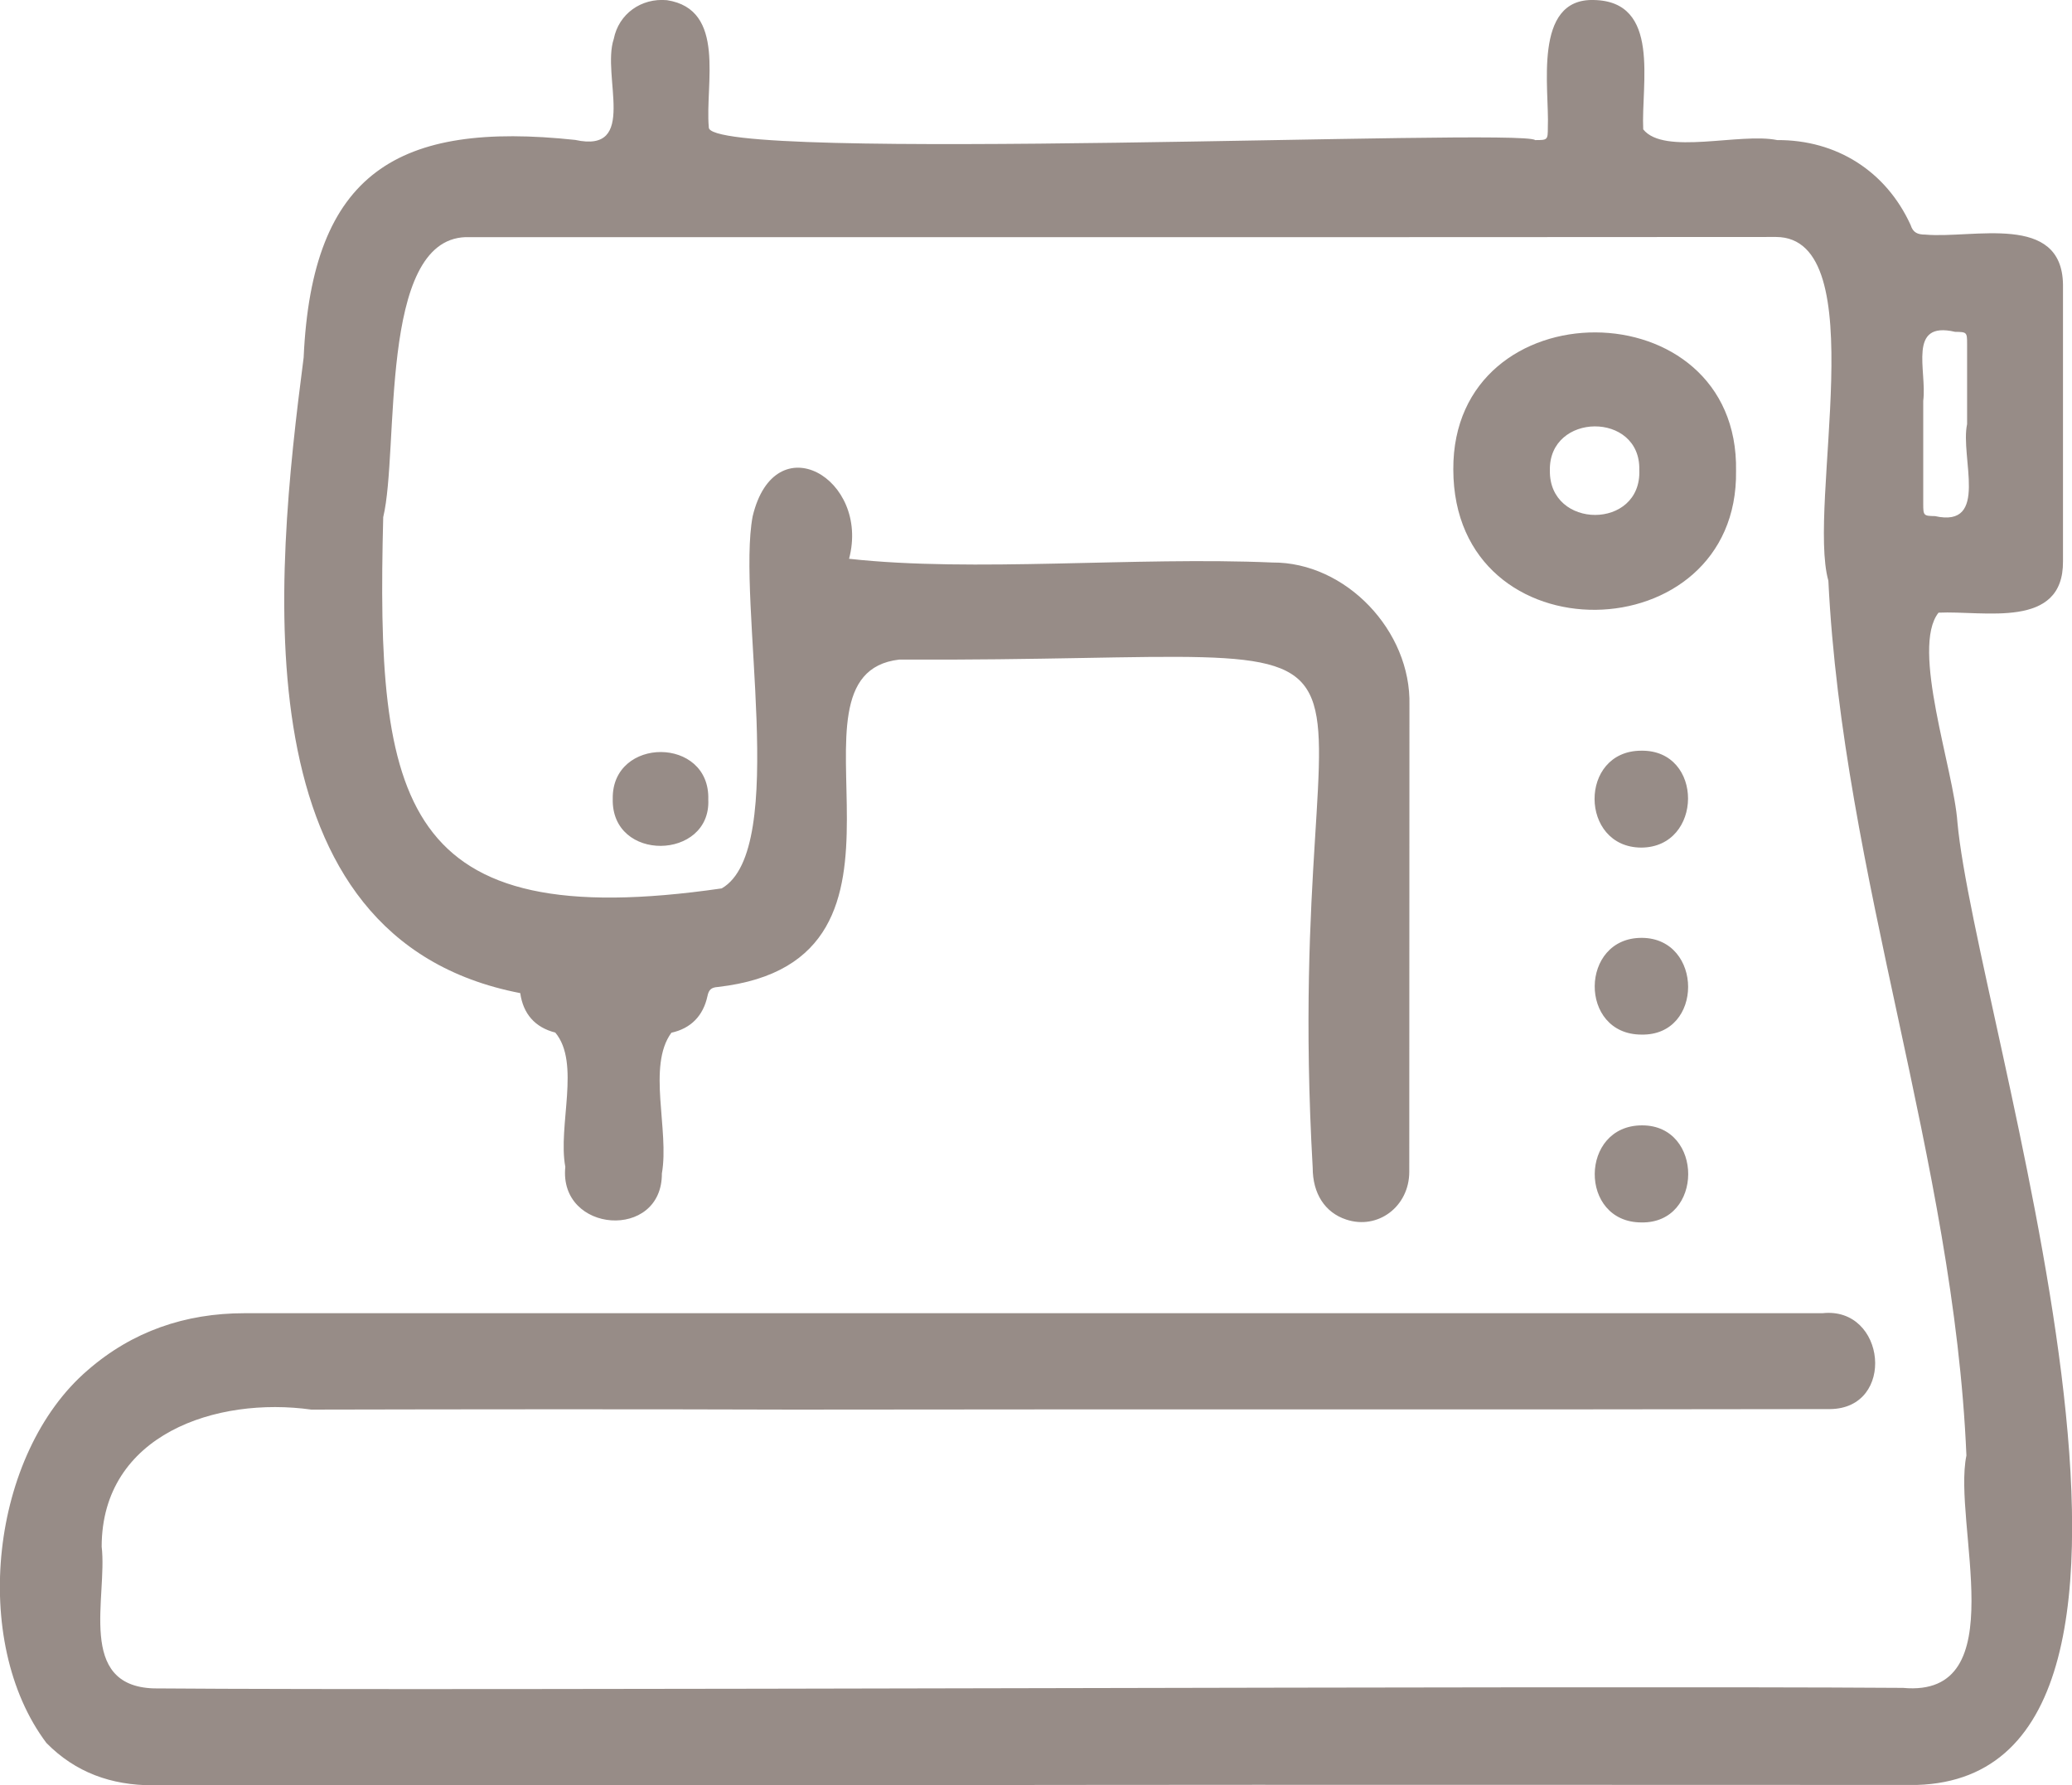
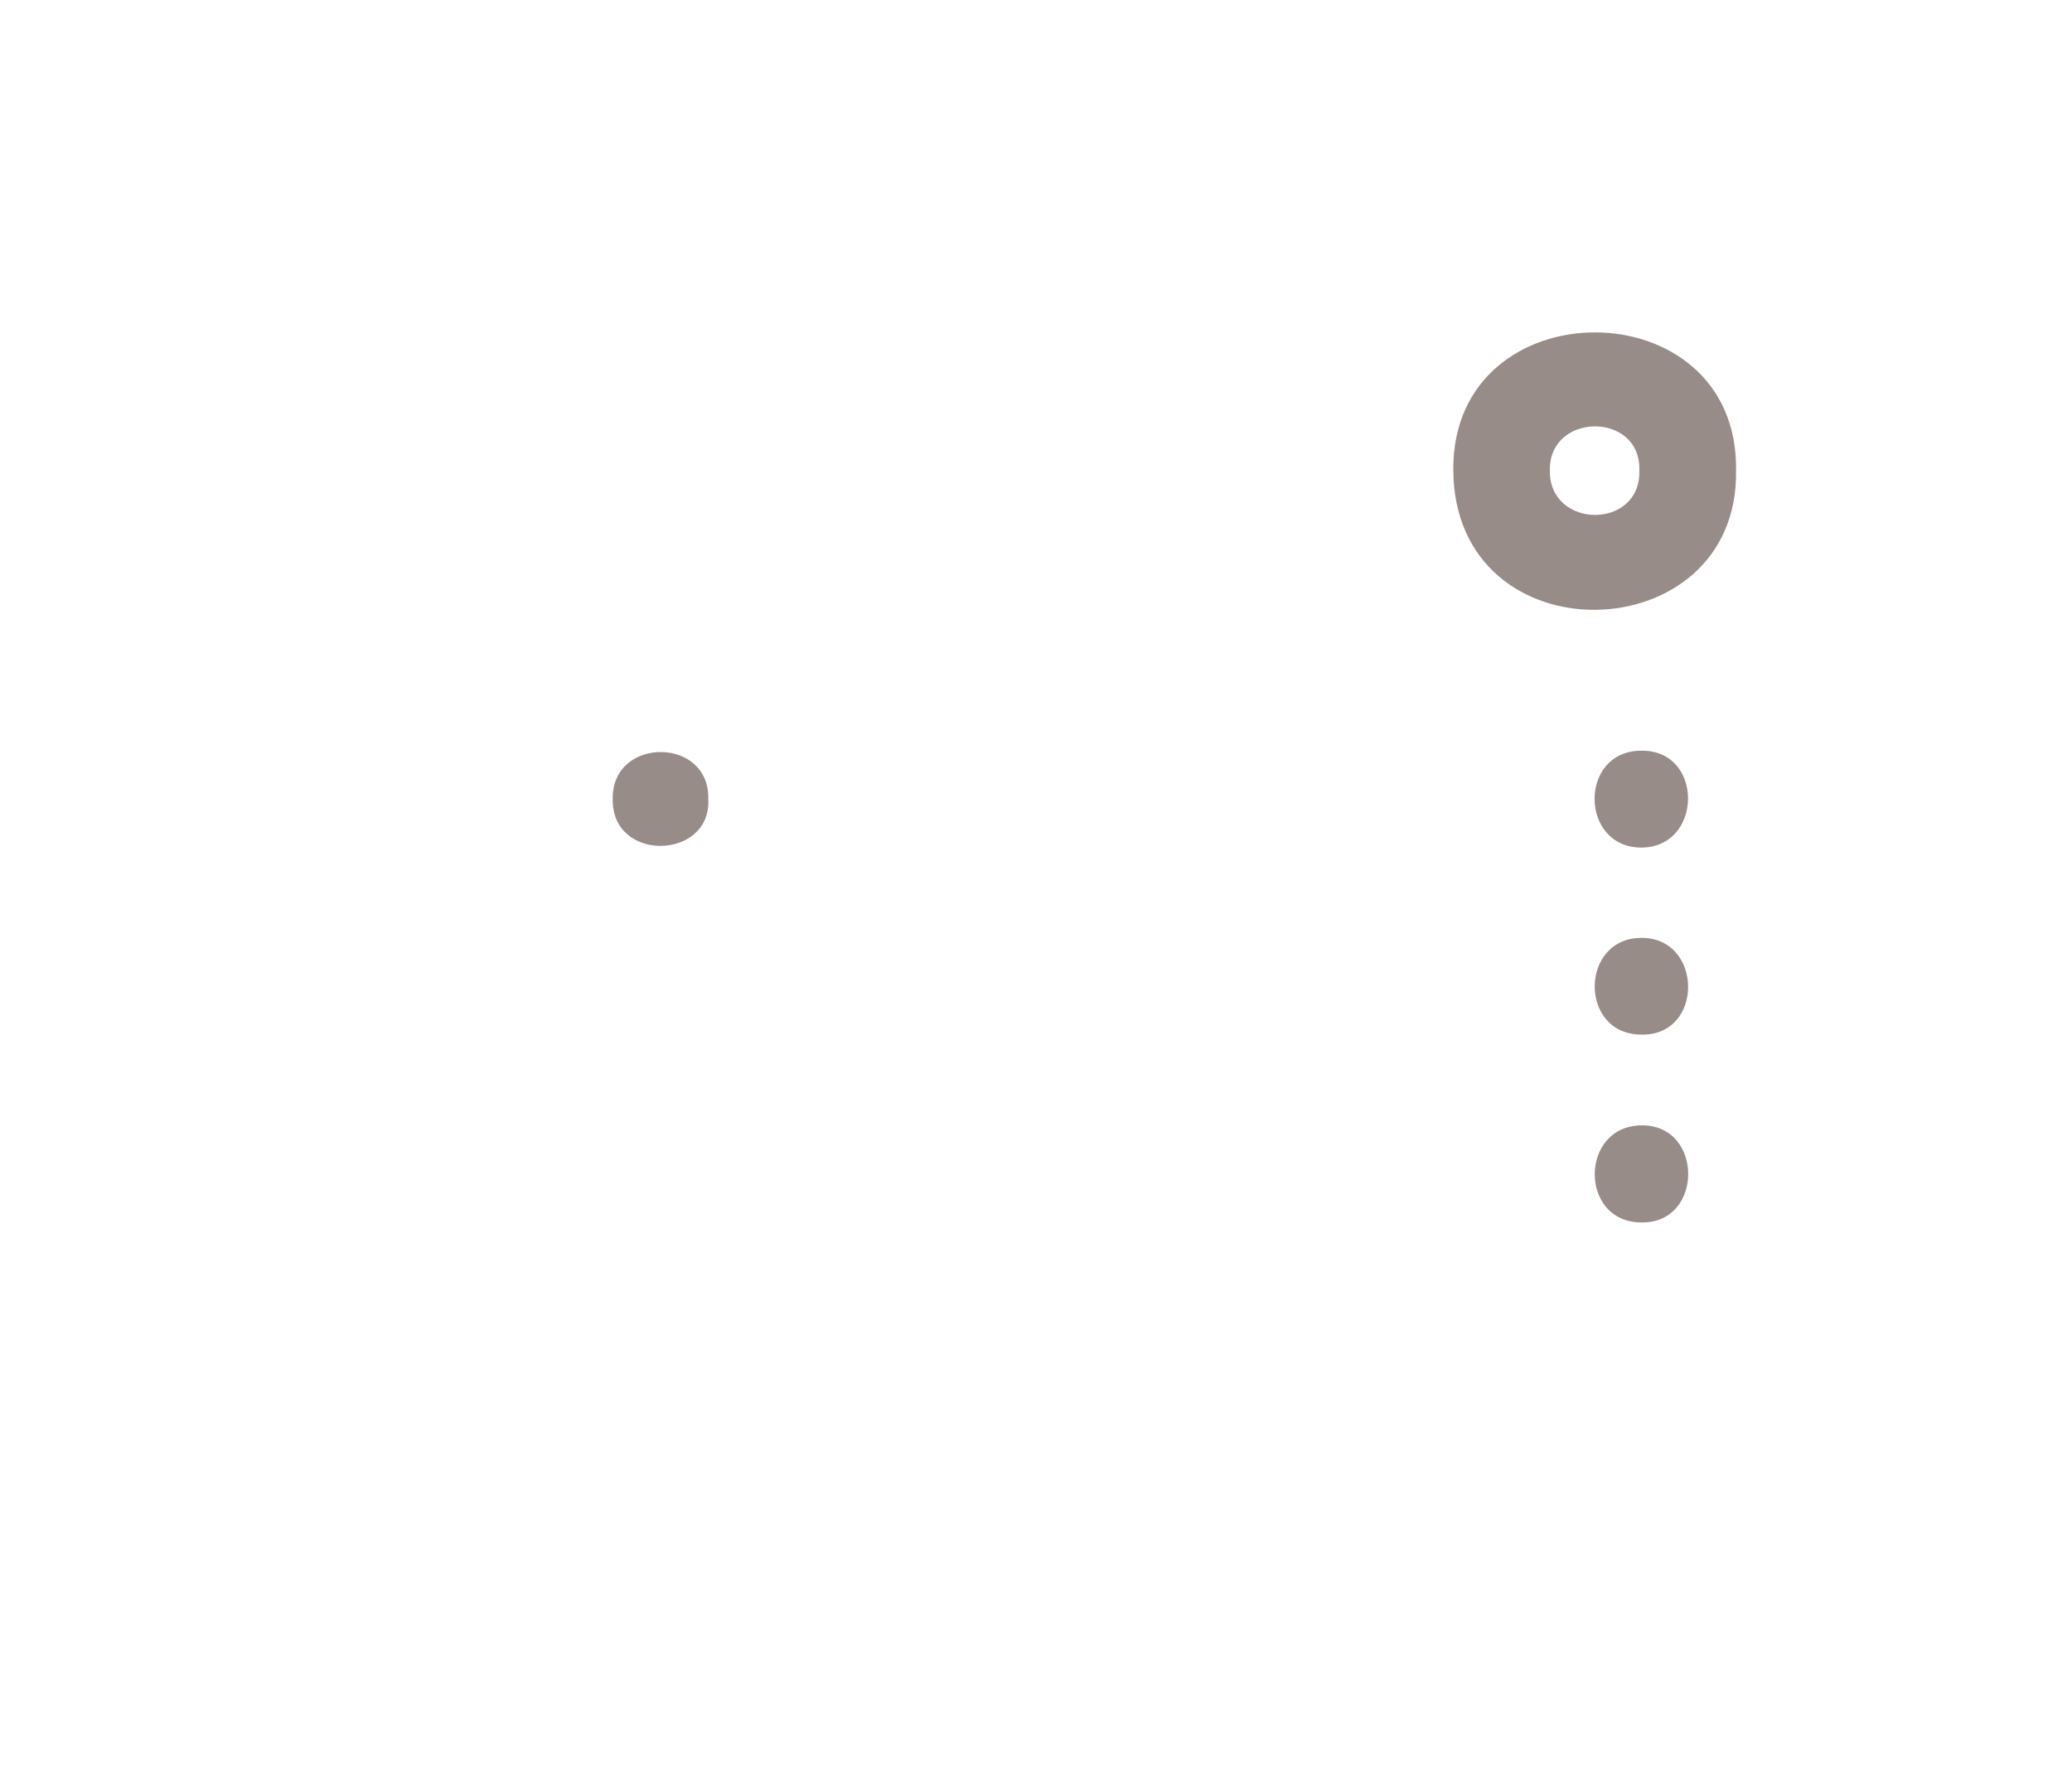
<svg xmlns="http://www.w3.org/2000/svg" id="uuid-4c8799bf-5d40-425f-83ac-cdfd34f19364" viewBox="0 0 121.87 105.02">
-   <path d="M60.82,105.01c-17.28,0-34.56-.01-51.84,.01-2.43,0-4.54-.75-6.25-2.49-4.49-5.97-3.3-17.01,2.43-21.93,2.62-2.28,5.73-3.35,9.22-3.35,30.94,0,61.88,0,92.81,0,3.75-.41,4.34,5.6,.45,5.64-20.34,.04-40.67,0-61.01,.03-9.45-.03-18.88-.02-28.32,0-5.57-.78-12.32,1.45-12.33,8.06,.35,2.96-1.49,8.19,3.06,8.34,18.9,.15,82.95-.17,102.89-.03,6.6,.61,2.9-9.67,3.73-13.67-.74-17.4-7.27-34.06-8.12-51.46-1.26-4.47,2.73-20.21-3.08-20.22-25.69,.02-51.38,.01-77.08,.01-5.14,.18-3.89,12.53-4.84,16.47-.43,16.77,.94,24.59,19.91,21.84,3.98-2.29,.87-16.91,1.82-21.89,1.31-5.47,6.92-2.22,5.67,2.5,7.3,.81,16.84-.13,24.9,.22,4.31-.03,8.17,4.02,8.06,8.39-.01,9.15,0,18.3-.01,27.45,0,2.05-1.85,3.43-3.71,2.81-1.25-.41-1.97-1.53-1.97-3.04-1.97-34.69,9.55-29.74-24.32-29.9-7.65,.89,3,17.72-10.68,19.26-.37,.03-.52,.15-.6,.54-.25,1.16-.98,1.9-2.12,2.15-1.44,1.96-.11,5.73-.56,8.28,.02,3.96-6.08,3.52-5.68-.39-.45-2.41,.91-6.11-.59-7.9-1.19-.3-1.89-1.1-2.06-2.32-16.59-3.2-14.44-24.28-12.74-37.39,.49-10.9,5.55-13.91,15.97-12.8,3.73,.82,1.54-3.76,2.27-5.94,.29-1.47,1.61-2.42,3.13-2.28,3.51,.54,2.23,4.95,2.46,7.47-.24,2.15,47.85,.04,48.6,.76,.74,0,.75,0,.75-.76,.1-2.2-.91-7.58,2.7-7.48,3.97,.07,2.78,4.94,2.91,7.61,1.23,1.54,5.7,.18,7.88,.63,3.48-.02,6.4,1.82,7.85,5,.14,.45,.42,.56,.86,.56,2.82,.25,8.04-1.3,8.1,2.94,0,0,0,16.28,0,16.28,.03,4.02-4.64,2.89-7.32,3.02-1.65,2.08,.89,9.19,1.11,12.32,1.05,11.58,16.05,56.09-2.39,56.64-16.84,0-34.98-.02-51.89,0,0,0-.01,.01-.01,.01ZM115.7,24.96v-4.74c0-.68-.02-.69-.71-.7-2.82-.66-1.64,2.29-1.87,4.06,0,0,0,6.05,0,6.05,0,.7,.02,.72,.69,.73,3.22,.72,1.47-3.47,1.89-5.41h0Z" style="fill:#978c87;" />
  <path d="M102.11,27.7c.16,10.69-16.61,11.13-16.63-.08-.06-10.79,16.83-10.75,16.63,.09h0Zm-5.69-.06c.08-3.44-5.33-3.39-5.26,.03-.06,3.49,5.41,3.51,5.26-.03Zm.13,44.27c-3.7,0-3.65-5.72,.04-5.71,3.62,0,3.61,5.77-.04,5.71Zm-54.89-24.87c.16,3.56-5.72,3.71-5.62-.06-.05-3.66,5.74-3.67,5.62,.06,0,0,0,0,0,0Zm54.89,13.82c-3.71,0-3.64-5.72,.03-5.69,3.6,.03,3.64,5.76-.03,5.69Zm-.02-16.7c3.7-.06,3.65,5.69,0,5.7-3.63-.02-3.68-5.69,0-5.7Z" style="fill:#978c87;" />
</svg>